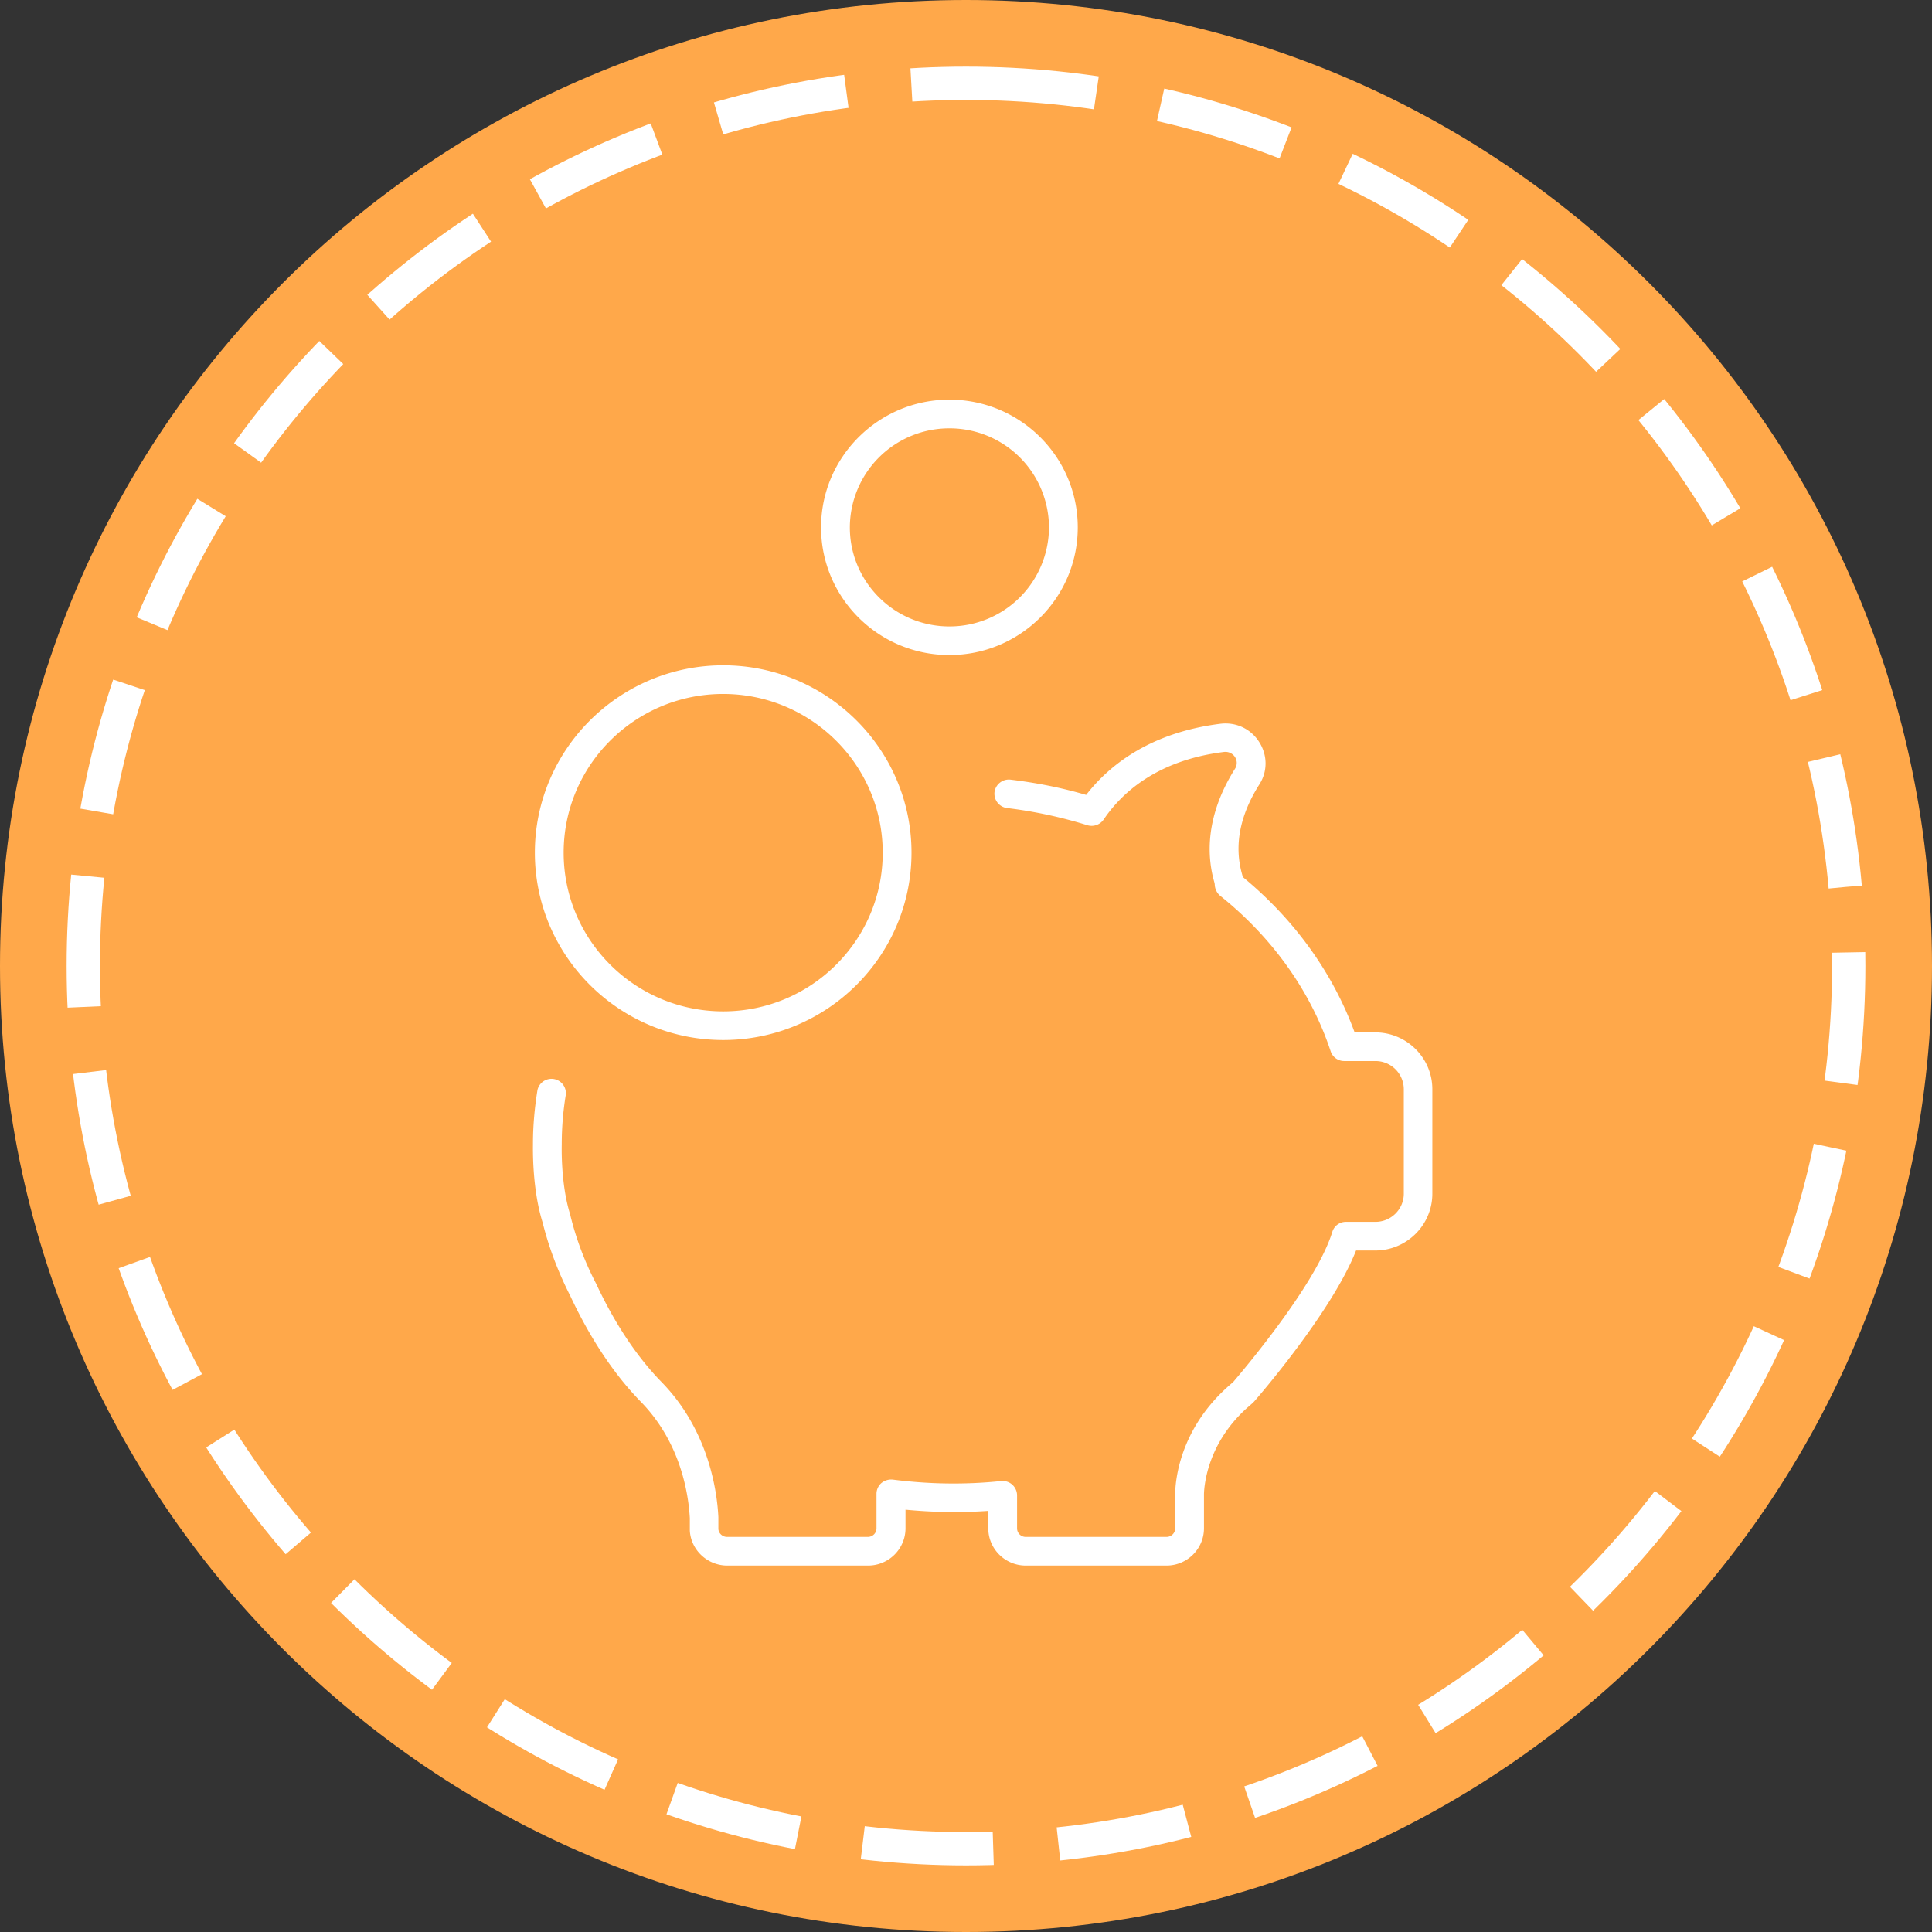
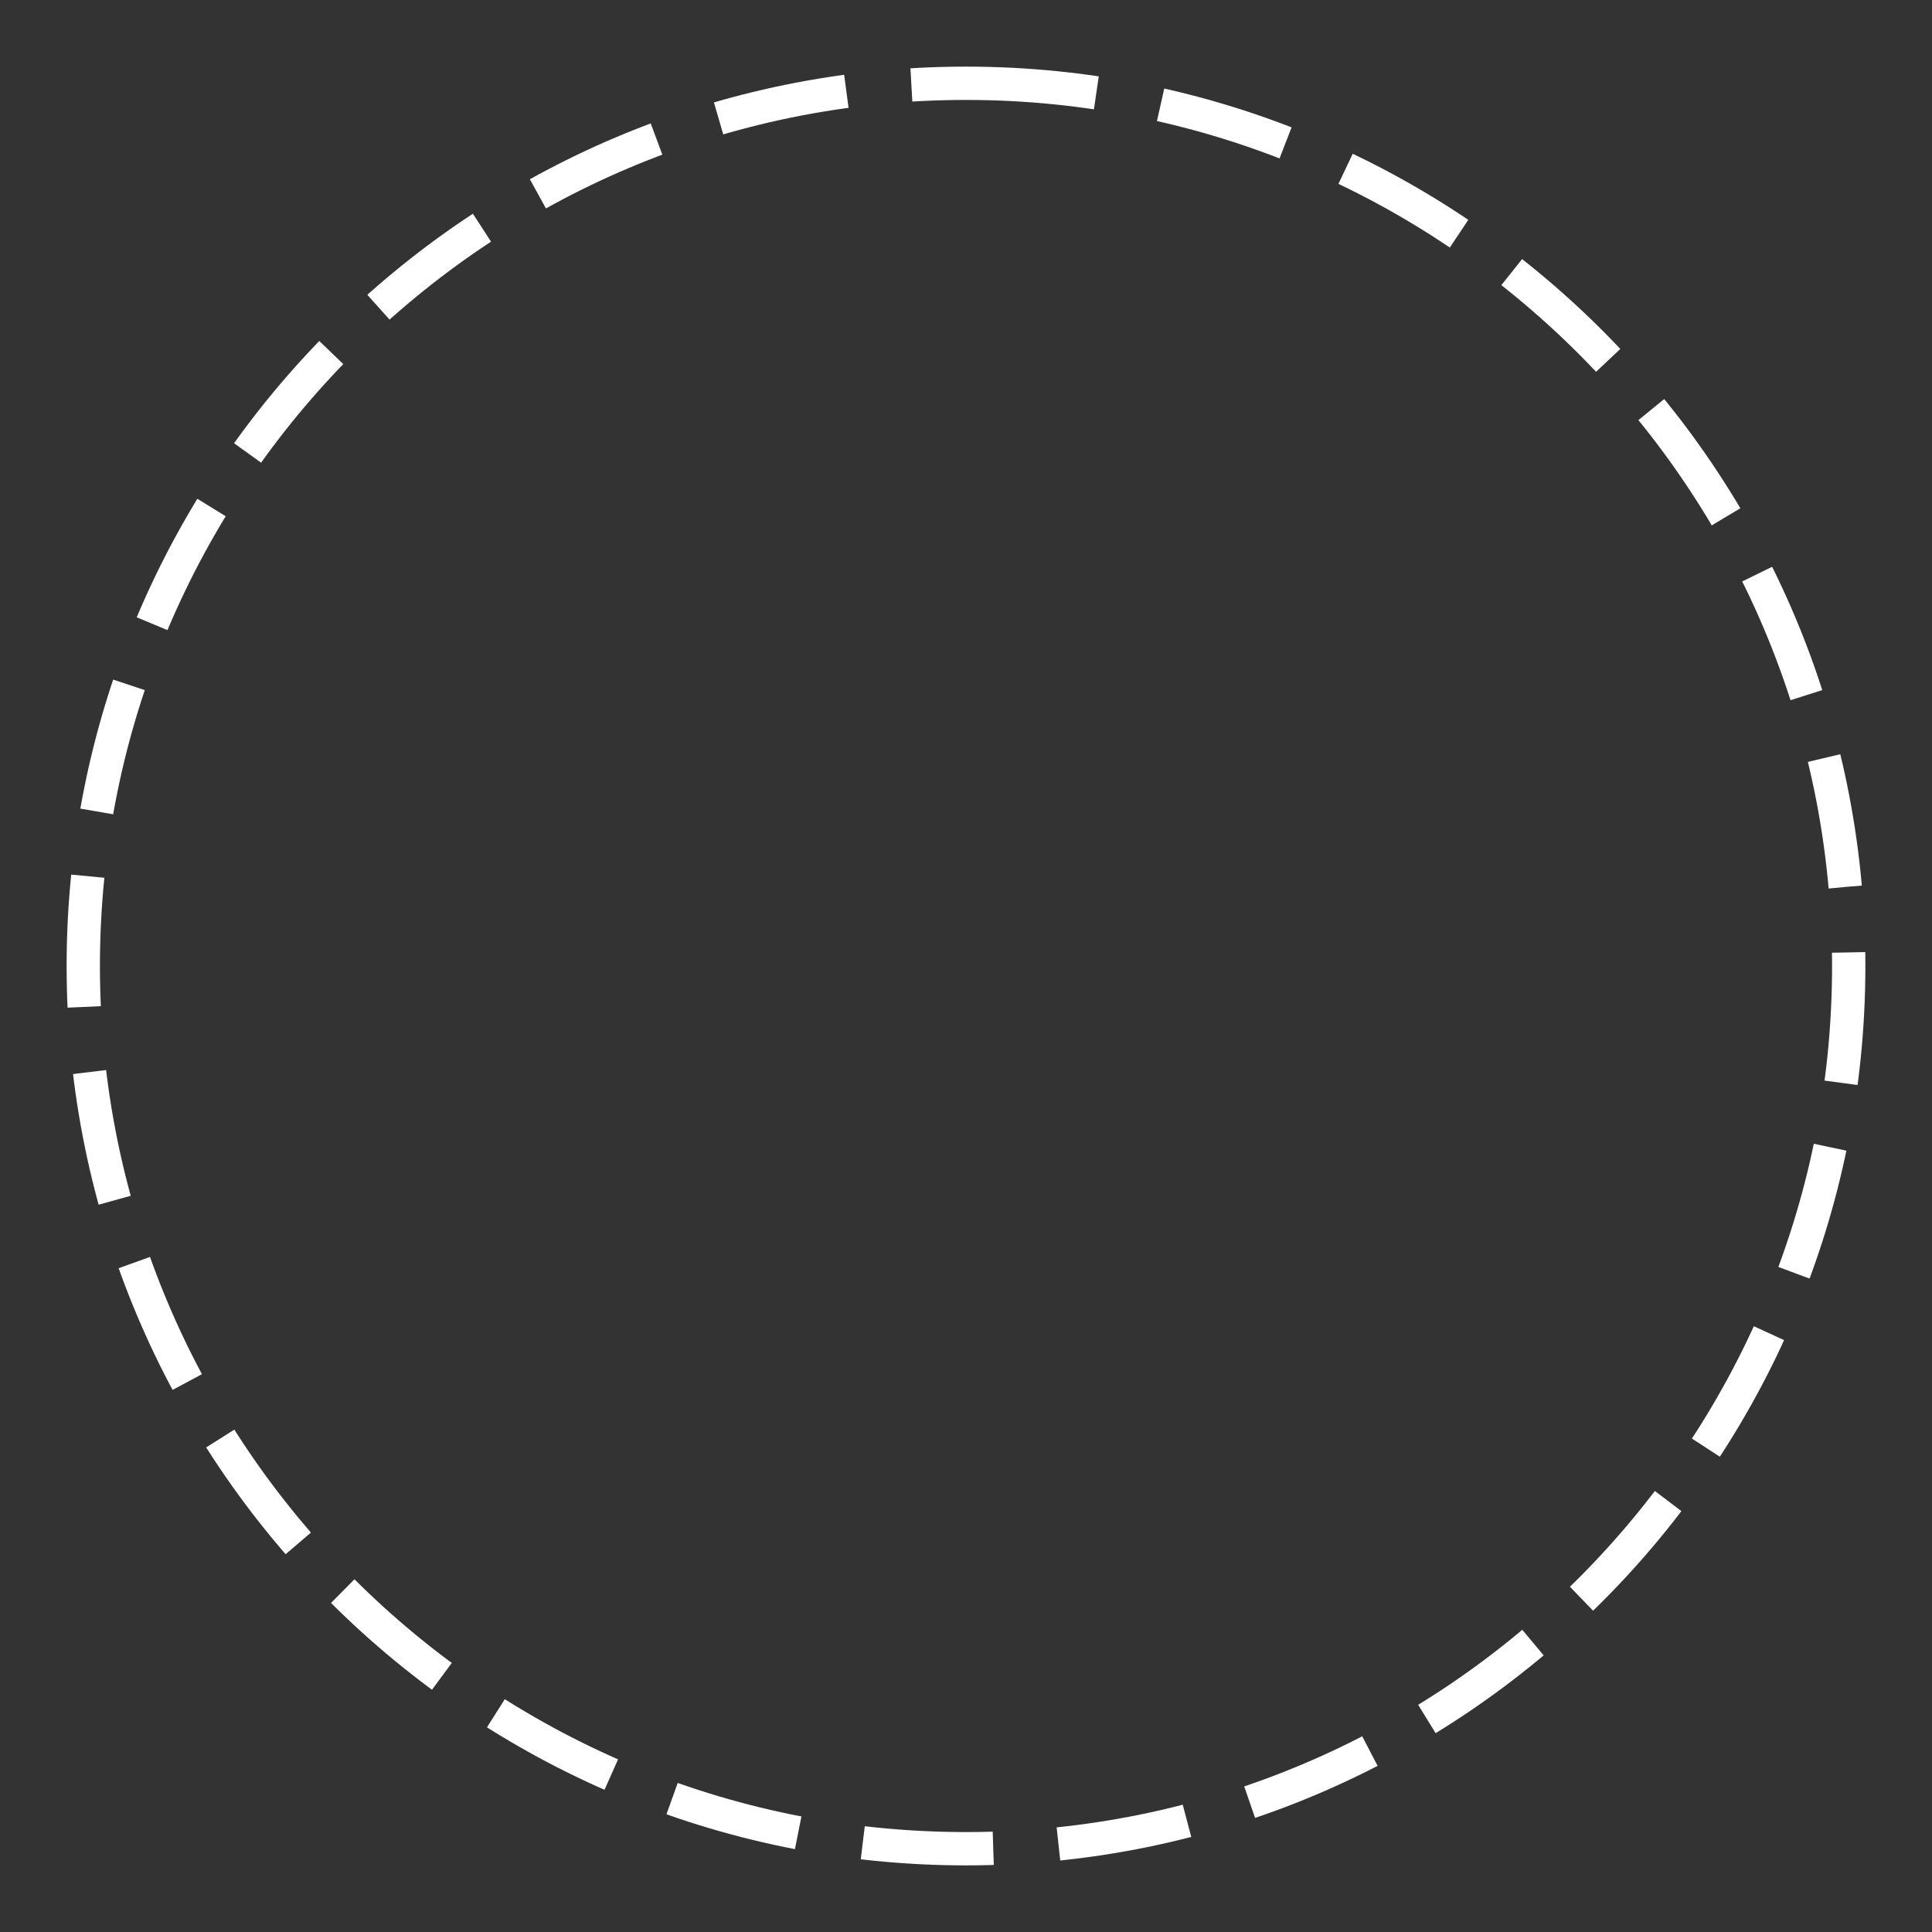
<svg xmlns="http://www.w3.org/2000/svg" xmlns:xlink="http://www.w3.org/1999/xlink" width="58" height="58" viewBox="0 0 58 58">
  <rect x="0" y="0" width="58" height="58" fill="#333333" stroke="none" />
  <defs>
    <path id="b3iya" d="M44 2559c14.912 0 27 12.088 27 27s-12.088 27-27 27-27-12.088-27-27 12.088-27 27-27z" />
-     <path id="b3iyb" d="M44 2557c16.016 0 29 12.984 29 29s-12.984 29-29 29-29-12.984-29-29 12.984-29 29-29z" />
-     <path id="b3iyd" d="M58 2589.698v3.138c0 .939-.77 1.705-1.714 1.705h-.576c-.728 1.85-2.96 4.421-3.061 4.535l-.043.044-.18.157c-1.182 1.068-1.275 2.322-1.282 2.573v1.031c0 .616-.505 1.118-1.124 1.118h-4.228c-.619 0-1.123-.502-1.123-1.118v-.523c-.836.058-1.664.043-2.485-.036v.559c0 .616-.504 1.118-1.123 1.118h-4.228c-.59 0-1.088-.459-1.124-1.046v-.38c-.036-.638-.237-2.228-1.469-3.489-.806-.824-1.52-1.9-2.124-3.189-.36-.709-.641-1.447-.829-2.206l-.007-.021c-.31-1.018-.28-2.215-.28-2.329 0-.545.05-1.09.136-1.62a.432.432 0 0 1 .85.144c-.08.487-.122.988-.122 1.483v.014c0 .015-.037 1.154.244 2.07.008.008.008.008.008.015l.007.029v.014a9.111 9.111 0 0 0 .77 2.042c.562 1.204 1.225 2.2 1.967 2.96 1.44 1.475 1.67 3.331 1.706 4.054v.358c.008.13.123.237.26.237h4.227c.145 0 .26-.115.26-.258v-1.039c0-.121.057-.243.15-.322.102-.08.224-.115.347-.1 1.065.136 2.16.157 3.248.042a.434.434 0 0 1 .475.43v.989c0 .143.115.258.26.258h4.227c.144 0 .26-.115.26-.258v-1.046c.006-.423.15-1.92 1.57-3.195l.007-.008.165-.143c.23-.272 2.478-2.901 2.975-4.506a.425.425 0 0 1 .41-.302h.886c.468 0 .85-.379.85-.845v-3.138a.849.849 0 0 0-.85-.845h-.936a.426.426 0 0 1-.41-.295c-.591-1.783-1.736-3.402-3.321-4.67a.463.463 0 0 1-.158-.323c0-.029-.008-.057-.015-.086-.31-1.089-.093-2.265.62-3.396a.323.323 0 0 0 0-.359.342.342 0 0 0-.325-.15c-2.023.25-3.082 1.24-3.615 2.028a.439.439 0 0 1-.49.172 13.626 13.626 0 0 0-2.412-.516.434.434 0 0 1-.375-.48.435.435 0 0 1 .483-.372c.77.092 1.534.243 2.268.458.677-.874 1.902-1.87 4.033-2.136.469-.056.908.151 1.16.545.252.394.26.881.007 1.276-.59.93-.763 1.841-.518 2.7l.021.08c1.556 1.282 2.708 2.887 3.357 4.664h.619c.943 0 1.714.766 1.714 1.705zm-15.636-7.1c0 3.103-2.535 5.624-5.653 5.624-3.119 0-5.654-2.521-5.654-5.624 0-3.096 2.535-5.625 5.654-5.625 3.118 0 5.653 2.522 5.653 5.625zm-.864 0c0-2.623-2.146-4.765-4.79-4.765-2.643 0-4.789 2.135-4.789 4.765 0 2.629 2.146 4.764 4.79 4.764 2.643 0 4.789-2.135 4.789-4.764zm5.855-9.766c0 2.114-1.728 3.833-3.853 3.833-2.132 0-3.853-1.719-3.853-3.833s1.728-3.834 3.853-3.834 3.853 1.72 3.853 3.834zm-.864 0a2.983 2.983 0 0 0-2.989-2.973 2.983 2.983 0 0 0-2.989 2.973c0 1.64 1.34 2.974 2.99 2.974a2.984 2.984 0 0 0 2.988-2.974z" />
    <clipPath id="b3iyc">
      <use fill="#fff" xlink:href="#b3iya" />
    </clipPath>
  </defs>
  <g>
    <g transform="translate(-15 -2557)">
      <g>
        <use fill="#ffa84a" xlink:href="#b3iyb" />
      </g>
      <g>
        <use fill="#fff" fill-opacity="0" stroke="#fff" stroke-dasharray="4 2" stroke-miterlimit="50" stroke-width="2" clip-path="url(&quot;#b3iyc&quot;)" xlink:href="#b3iya" />
      </g>
      <g>
        <use fill="#fff" xlink:href="#b3iyd" />
      </g>
    </g>
  </g>
</svg>